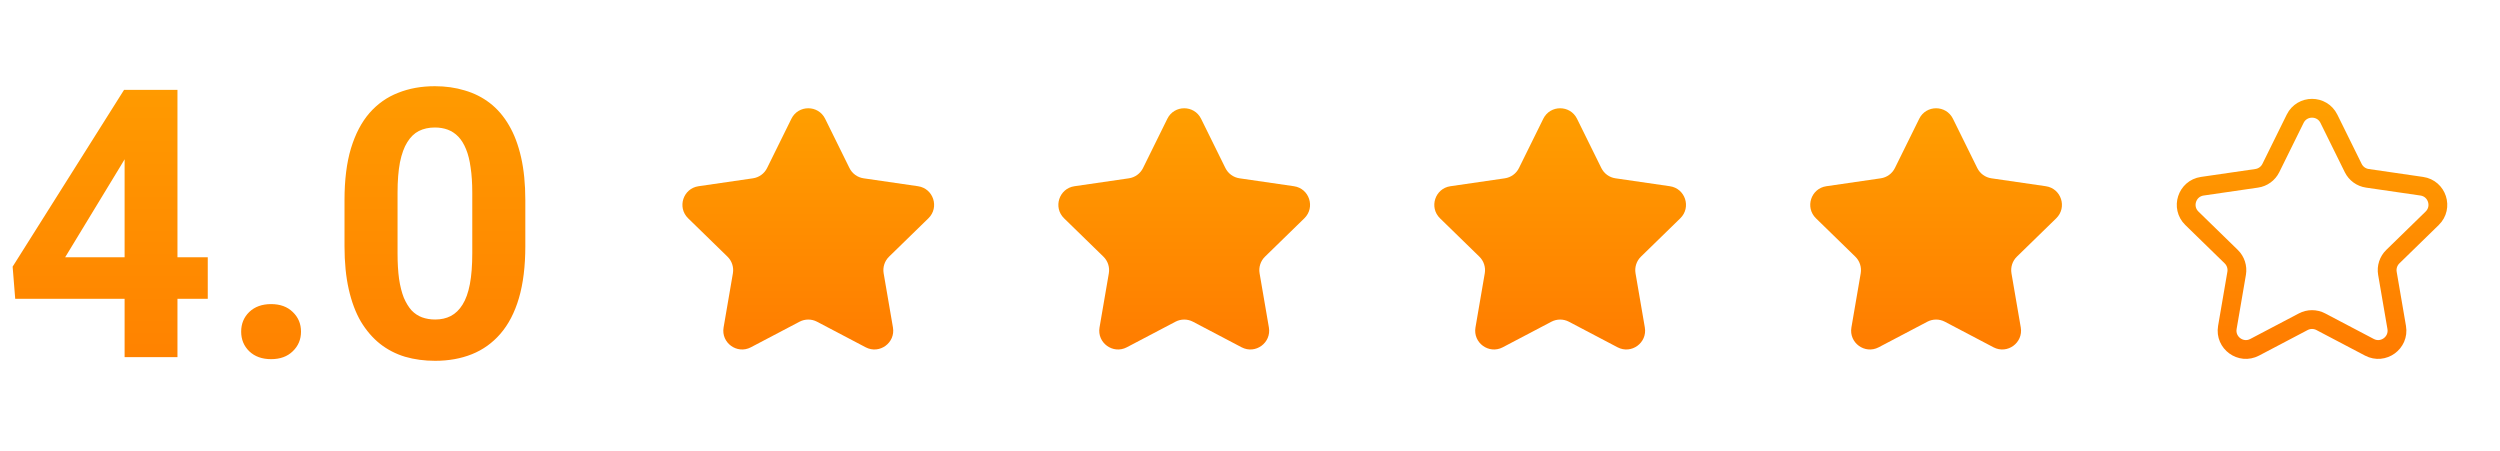
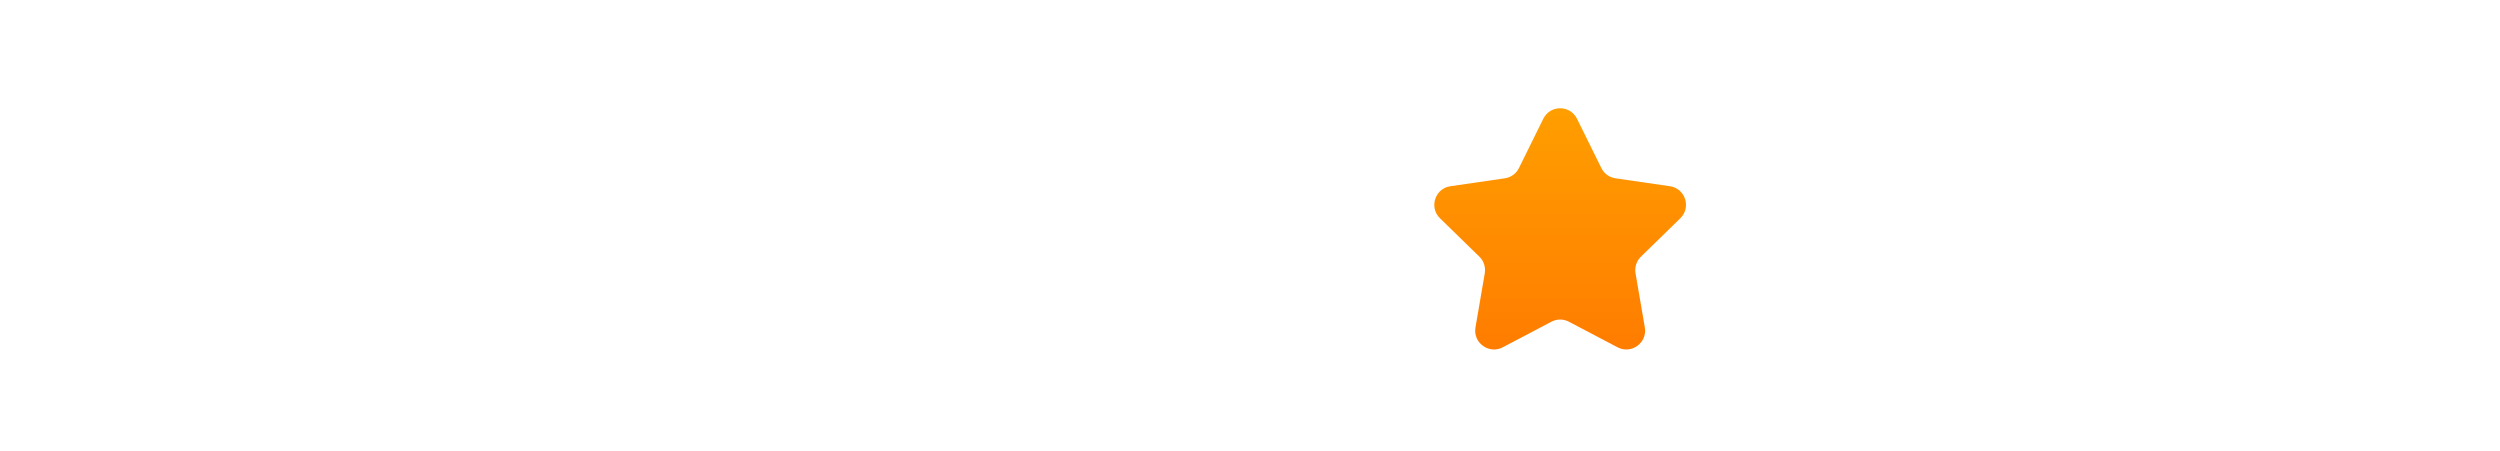
<svg xmlns="http://www.w3.org/2000/svg" width="133" height="24" viewBox="0 0 133 24" fill="none">
-   <path d="M11.053 13.688V15.895H0.809L0.672 14.185L6.6 4.781H8.836L6.414 8.834L3.465 13.688H11.053ZM9.441 4.781V19H6.629V4.781H9.441ZM12.83 17.643C12.83 17.226 12.973 16.878 13.26 16.598C13.553 16.318 13.94 16.178 14.422 16.178C14.904 16.178 15.288 16.318 15.574 16.598C15.867 16.878 16.014 17.226 16.014 17.643C16.014 18.059 15.867 18.408 15.574 18.688C15.288 18.967 14.904 19.107 14.422 19.107C13.94 19.107 13.553 18.967 13.26 18.688C12.973 18.408 12.83 18.059 12.83 17.643ZM27.947 10.641V13.102C27.947 14.169 27.833 15.091 27.605 15.865C27.378 16.634 27.049 17.265 26.619 17.76C26.196 18.248 25.691 18.609 25.105 18.844C24.52 19.078 23.869 19.195 23.152 19.195C22.579 19.195 22.046 19.124 21.551 18.98C21.056 18.831 20.61 18.6 20.213 18.287C19.822 17.975 19.484 17.581 19.197 17.105C18.917 16.624 18.703 16.051 18.553 15.387C18.403 14.723 18.328 13.961 18.328 13.102V10.641C18.328 9.573 18.442 8.658 18.67 7.896C18.904 7.128 19.233 6.5 19.656 6.012C20.086 5.523 20.594 5.165 21.18 4.938C21.766 4.703 22.417 4.586 23.133 4.586C23.706 4.586 24.236 4.661 24.725 4.811C25.219 4.954 25.665 5.178 26.062 5.484C26.46 5.79 26.798 6.184 27.078 6.666C27.358 7.141 27.573 7.711 27.723 8.375C27.872 9.033 27.947 9.788 27.947 10.641ZM25.125 13.473V10.26C25.125 9.745 25.096 9.296 25.037 8.912C24.985 8.528 24.904 8.202 24.793 7.936C24.682 7.662 24.546 7.441 24.383 7.271C24.22 7.102 24.035 6.979 23.826 6.9C23.618 6.822 23.387 6.783 23.133 6.783C22.814 6.783 22.531 6.845 22.283 6.969C22.042 7.092 21.837 7.291 21.668 7.564C21.499 7.831 21.369 8.189 21.277 8.639C21.193 9.081 21.15 9.622 21.15 10.26V13.473C21.15 13.987 21.176 14.44 21.229 14.83C21.287 15.221 21.372 15.556 21.482 15.836C21.6 16.109 21.736 16.334 21.893 16.51C22.055 16.679 22.241 16.803 22.449 16.881C22.664 16.959 22.898 16.998 23.152 16.998C23.465 16.998 23.741 16.936 23.982 16.812C24.23 16.682 24.438 16.48 24.607 16.207C24.783 15.927 24.913 15.562 24.998 15.113C25.083 14.664 25.125 14.117 25.125 13.473Z" fill="url(#paint0_linear_1495_998)" />
-   <path fill-rule="evenodd" clip-rule="evenodd" d="M43.465 17.115C43.174 16.962 42.826 16.962 42.535 17.115L39.946 18.476C39.213 18.861 38.355 18.238 38.495 17.421L38.99 14.539C39.045 14.215 38.938 13.884 38.702 13.654L36.608 11.613C36.014 11.034 36.342 10.026 37.162 9.907L40.056 9.486C40.382 9.439 40.663 9.235 40.809 8.939L42.103 6.317C42.47 5.574 43.53 5.574 43.897 6.317L45.191 8.939C45.337 9.235 45.618 9.439 45.944 9.486L48.838 9.907C49.658 10.026 49.986 11.034 49.392 11.613L47.298 13.654C47.062 13.884 46.955 14.215 47.01 14.539L47.505 17.421C47.645 18.238 46.787 18.861 46.054 18.476L43.465 17.115Z" fill="url(#paint1_linear_1495_998)" />
-   <path fill-rule="evenodd" clip-rule="evenodd" d="M63.465 17.115C63.174 16.962 62.826 16.962 62.535 17.115L59.946 18.476C59.213 18.861 58.355 18.238 58.495 17.421L58.99 14.539C59.045 14.215 58.938 13.884 58.702 13.654L56.608 11.613C56.014 11.034 56.342 10.026 57.162 9.907L60.056 9.486C60.382 9.439 60.663 9.235 60.809 8.939L62.103 6.317C62.47 5.574 63.53 5.574 63.897 6.317L65.191 8.939C65.337 9.235 65.618 9.439 65.944 9.486L68.838 9.907C69.658 10.026 69.986 11.034 69.392 11.613L67.298 13.654C67.062 13.884 66.955 14.215 67.01 14.539L67.505 17.421C67.645 18.238 66.787 18.861 66.054 18.476L63.465 17.115Z" fill="url(#paint2_linear_1495_998)" />
  <path fill-rule="evenodd" clip-rule="evenodd" d="M83.465 17.115C83.174 16.962 82.826 16.962 82.535 17.115L79.946 18.476C79.213 18.861 78.355 18.238 78.495 17.421L78.99 14.539C79.045 14.215 78.938 13.884 78.702 13.654L76.608 11.613C76.014 11.034 76.342 10.026 77.162 9.907L80.056 9.486C80.382 9.439 80.663 9.235 80.809 8.939L82.103 6.317C82.47 5.574 83.53 5.574 83.897 6.317L85.191 8.939C85.337 9.235 85.618 9.439 85.944 9.486L88.838 9.907C89.658 10.026 89.986 11.034 89.392 11.613L87.298 13.654C87.062 13.884 86.955 14.215 87.01 14.539L87.505 17.421C87.645 18.238 86.787 18.861 86.054 18.476L83.465 17.115Z" fill="url(#paint3_linear_1495_998)" />
-   <path fill-rule="evenodd" clip-rule="evenodd" d="M103.465 17.115C103.174 16.962 102.826 16.962 102.535 17.115L99.946 18.476C99.213 18.861 98.355 18.238 98.495 17.421L98.99 14.539C99.045 14.215 98.938 13.884 98.702 13.654L96.608 11.613C96.014 11.034 96.342 10.026 97.162 9.907L100.056 9.486C100.382 9.439 100.663 9.235 100.809 8.939L102.103 6.317C102.47 5.574 103.53 5.574 103.897 6.317L105.191 8.939C105.337 9.235 105.618 9.439 105.944 9.486L108.838 9.907C109.658 10.026 109.986 11.034 109.392 11.613L107.298 13.654C107.062 13.884 106.955 14.215 107.01 14.539L107.505 17.421C107.645 18.238 106.787 18.861 106.054 18.476L103.465 17.115Z" fill="url(#paint4_linear_1495_998)" />
-   <path fill-rule="evenodd" clip-rule="evenodd" d="M123.465 17.115C123.174 16.962 122.826 16.962 122.535 17.115L119.946 18.476C119.213 18.861 118.355 18.238 118.495 17.421L118.99 14.539C119.045 14.215 118.938 13.884 118.702 13.654L116.608 11.613C116.014 11.034 116.342 10.026 117.162 9.907L120.056 9.486C120.382 9.439 120.663 9.235 120.809 8.939L122.103 6.317C122.47 5.574 123.53 5.574 123.897 6.317L125.191 8.939C125.337 9.235 125.618 9.439 125.944 9.486L128.838 9.907C129.658 10.026 129.986 11.034 129.392 11.613L127.298 13.654C127.062 13.884 126.955 14.215 127.01 14.539L127.505 17.421C127.645 18.238 126.787 18.861 126.054 18.476L123.465 17.115Z" stroke="url(#paint5_linear_1495_998)" stroke-linecap="round" stroke-linejoin="round" />
  <defs>
    <linearGradient id="paint0_linear_1495_998" x1="14.5" y1="0" x2="14.5" y2="24" gradientUnits="userSpaceOnUse">
      <stop stop-color="#FFA200" />
      <stop offset="1" stop-color="#FF7A00" />
    </linearGradient>
    <linearGradient id="paint1_linear_1495_998" x1="42.596" y1="4.5" x2="42.596" y2="19.418" gradientUnits="userSpaceOnUse">
      <stop stop-color="#FFA200" />
      <stop offset="1" stop-color="#FF7A00" />
    </linearGradient>
    <linearGradient id="paint2_linear_1495_998" x1="62.596" y1="4.5" x2="62.596" y2="19.418" gradientUnits="userSpaceOnUse">
      <stop stop-color="#FFA200" />
      <stop offset="1" stop-color="#FF7A00" />
    </linearGradient>
    <linearGradient id="paint3_linear_1495_998" x1="82.596" y1="4.5" x2="82.596" y2="19.418" gradientUnits="userSpaceOnUse">
      <stop stop-color="#FFA200" />
      <stop offset="1" stop-color="#FF7A00" />
    </linearGradient>
    <linearGradient id="paint4_linear_1495_998" x1="102.596" y1="4.5" x2="102.596" y2="19.418" gradientUnits="userSpaceOnUse">
      <stop stop-color="#FFA200" />
      <stop offset="1" stop-color="#FF7A00" />
    </linearGradient>
    <linearGradient id="paint5_linear_1495_998" x1="122.596" y1="4.5" x2="122.596" y2="19.418" gradientUnits="userSpaceOnUse">
      <stop stop-color="#FFA200" />
      <stop offset="1" stop-color="#FF7A00" />
    </linearGradient>
  </defs>
</svg>